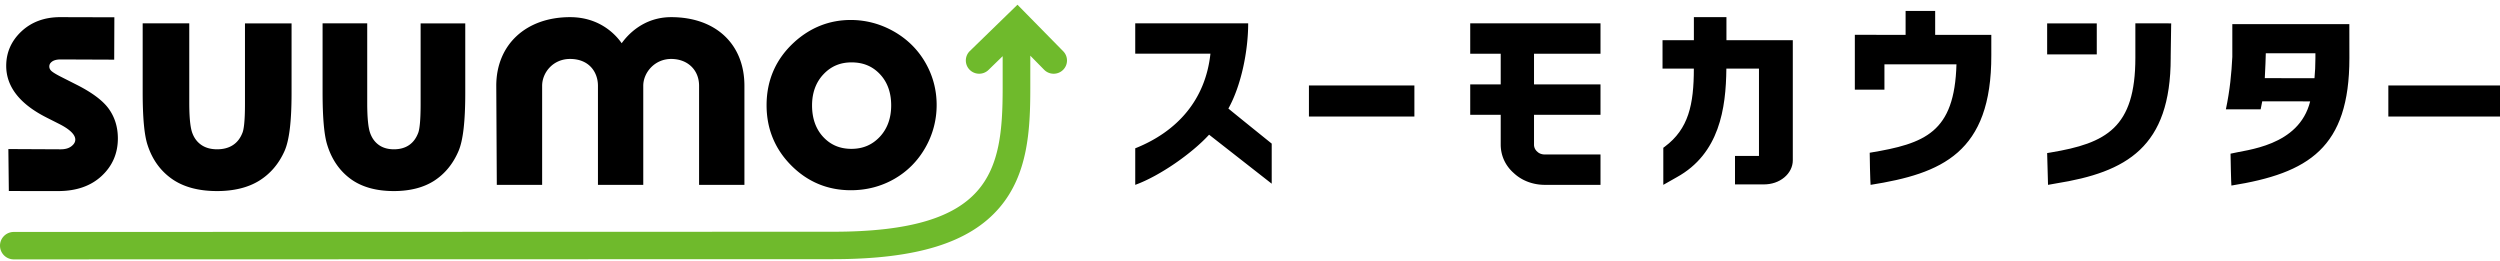
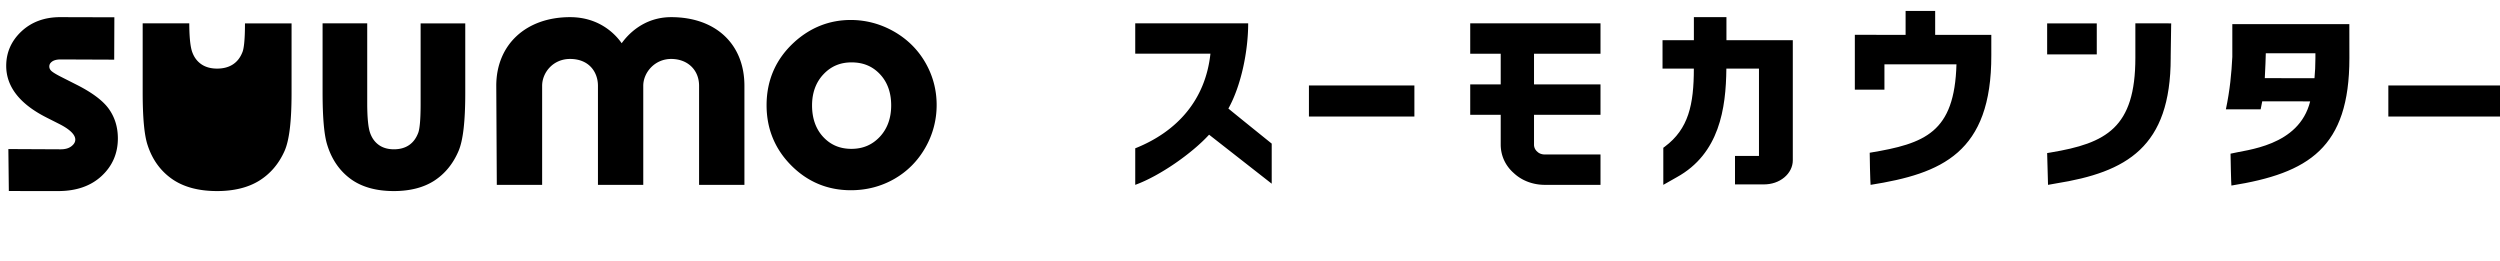
<svg xmlns="http://www.w3.org/2000/svg" width="460" height="48" viewBox="0 0 460 48" fill="none">
  <path fill-rule="evenodd" clip-rule="evenodd" d="M459.061 15.727h-19.607v5.715H460v-5.715h-.939zM317.665 3.156H311.674v4.237h-5.769v5.233h5.762c0 6.64-.983 11.102-5.338 14.356 0 .004-.28.208-.28.208v6.823l2.477-1.405c7.85-4.33 9.056-12.645 9.125-19.982h6v16.07h-4.411v5.235h5.294c1.447 0 2.756-.44 3.766-1.277.996-.824 1.575-1.963 1.575-3.141V7.393h-12.21V3.156zM399.033 4.299h-6.126v6.337c0 12.883-5.354 15.713-15.568 17.418l-.664.11.162 5.85 1.443-.257c13.042-2.083 21.129-6.675 21.129-23.12v-.292l.082-5.613.013-.433h-.471zM376.675 10.013h9.131V4.3h-9.131v5.714zM416.722 14.38c.095-1.502.185-4.325.185-4.582h9.129v.904c0 1.335-.064 2.557-.169 3.686l-9.145-.008zm15.557-9.935h-21.532v6.02c-.151 2.992-.431 6.075-1.185 9.653h6.398c.112-.491.208-.983.292-1.475l8.819.01c-2.059 8.284-11.769 8.9-14.652 9.624-.019.007.119 5.872.159 5.866 14.232-2.274 21.71-6.949 21.71-23.442l-.009-6.256zM366.401 6.418h-10.33V2.013h-5.44v4.405l-9.341-.016v10.092h5.446v-4.656h13.253c-.35 12.554-5.755 14.58-15.963 16.267-.035.009.118 5.914.163 5.908 13.049-2.073 22.272-5.849 22.212-23.886V6.418z" fill="#000" />
-   <path fill-rule="evenodd" clip-rule="evenodd" d="M195.628 9.43L187.215.87l-1.756 1.705-7.007 6.813a2.424 2.424 0 0 0-.04 3.444c.949.964 2.502.98 3.469.04 0 0 1.215-1.183 2.61-2.537v5.874c0 15.475-2.236 26.43-31.207 26.43l-150.747.04c-1.4 0-2.537 1.13-2.537 2.525a2.53 2.53 0 0 0 2.54 2.523l150.746-.04c15.405 0 25.15-3.026 30.665-9.538 5.187-6.115 5.624-14.194 5.624-21.94v-5.957h.007c1.353 1.38 2.537 2.58 2.537 2.58.948.964 2.5.982 3.469.04.97-.94.989-2.482.04-3.443z" fill="#6FBA2C" />
-   <path fill-rule="evenodd" clip-rule="evenodd" d="M8.496 21.593c0 .002 2.464 1.246 2.464 1.246 1.89.963 2.894 1.946 2.894 2.846 0 .444-.224.838-.684 1.202-.497.398-1.153.586-2.001.586l-9.63-.047.086 7.722 9.1.008c3.298 0 5.974-.926 7.955-2.759 1.995-1.841 3.008-4.173 3.008-6.925 0-2.07-.563-3.902-1.674-5.45-1.09-1.517-3.101-3.018-5.968-4.457l-2.657-1.346c-1.43-.715-1.875-1.085-2.016-1.242-.206-.236-.302-.476-.302-.74 0-.354.15-.633.478-.883.366-.277.902-.416 1.596-.416l9.867.04.03-7.795-9.97-.027c-2.869 0-5.264.88-7.12 2.613-1.865 1.744-2.81 3.882-2.81 6.35 0 3.808 2.47 6.997 7.354 9.474zM31.638 32.92c2.11 1.484 4.9 2.236 8.283 2.236 3.12 0 5.735-.643 7.779-1.912 2.048-1.274 3.615-3.116 4.664-5.48.865-1.957 1.284-5.43 1.284-10.628V4.3H45.075v14.848c0 3.35-.24 4.689-.44 5.224-.39 1.032-.968 1.793-1.764 2.316-.788.521-1.772.782-2.924.782-1.145 0-2.117-.266-2.885-.79-.778-.533-1.331-1.264-1.685-2.232-.369-1-.553-2.867-.553-5.535V4.299h-8.572V16.92c0 4.75.296 7.95.907 9.78.855 2.641 2.363 4.736 4.478 6.22zM64.513 32.92c2.026 1.484 4.697 2.236 7.939 2.236 2.99 0 5.496-.643 7.458-1.912 1.961-1.274 3.465-3.116 4.47-5.48.83-1.958 1.228-5.433 1.228-10.628V4.3h-8.214v14.848c0 3.35-.23 4.689-.418 5.226-.378 1.03-.932 1.791-1.693 2.314-.756.521-1.696.782-2.8.782-1.1 0-2.032-.266-2.768-.79-.746-.533-1.277-1.264-1.617-2.232-.353-1.001-.53-2.866-.53-5.535V4.299h-8.213V16.92c0 4.748.282 7.95.869 9.779.82 2.642 2.265 4.737 4.289 6.22zM99.753 34.013V15.781c0-2.378 1.962-4.934 5.136-4.934 3.546 0 5.133 2.474 5.133 4.934v18.232h8.338V15.781c0-2.389 2.063-4.934 5.138-4.934 3.022 0 5.132 2.025 5.132 4.934v18.232h8.343V15.781c0-7.672-5.288-12.625-13.475-12.625-5.115 0-8.04 3.301-9.106 4.799-1.049-1.506-3.98-4.799-9.503-4.799-8.117 0-13.574 5.074-13.574 12.625l.097 18.232h8.34zM151.501 13.685c1.392-1.484 3.086-2.206 5.183-2.206 2.151 0 3.862.714 5.237 2.18 1.366 1.455 2.056 3.382 2.056 5.734 0 2.35-.706 4.293-2.093 5.779-1.403 1.49-3.11 2.216-5.228 2.216-2.114 0-3.809-.718-5.183-2.187-1.362-1.468-2.055-3.422-2.055-5.808 0-2.31.702-4.234 2.083-5.708zm5.049 21.318c2.888 0 5.57-.696 7.974-2.065 2.403-1.371 4.329-3.304 5.722-5.74a15.695 15.695 0 0 0 2.097-7.885c0-2.78-.7-5.405-2.083-7.804-1.385-2.402-3.338-4.325-5.803-5.727-2.466-1.395-5.134-2.105-7.933-2.105-3.877 0-7.362 1.363-10.345 4.05v.003c-3.402 3.09-5.129 7.002-5.129 11.636 0 4.324 1.527 8.051 4.542 11.078 3.01 3.025 6.696 4.559 10.958 4.559zM229.665 4.299h-20.781v5.58h13.836c-.911 8.466-6.073 14.316-13.836 17.409v6.725c4.537-1.645 10.459-5.809 13.588-9.23l11.523 9.017v-7.375s-7.12-5.728-7.972-6.453c2.362-4.237 3.642-10.588 3.642-15.673zM240.844 15.727v5.715h19.404v-5.715h-19.404zM294.492 9.885V4.299H270.521v5.586h5.61v5.649h-5.61v5.584h5.61v5.476c0 2.021.849 3.89 2.402 5.25 1.477 1.393 3.526 2.17 5.743 2.17h10.216v-5.587h-10.216c-.329 0-.951-.061-1.401-.508a1.673 1.673 0 0 1-.616-1.325v-5.476h12.233v-5.584h-12.233v-5.65h12.233z" fill="#000" />
+   <path fill-rule="evenodd" clip-rule="evenodd" d="M8.496 21.593c0 .002 2.464 1.246 2.464 1.246 1.89.963 2.894 1.946 2.894 2.846 0 .444-.224.838-.684 1.202-.497.398-1.153.586-2.001.586l-9.63-.047.086 7.722 9.1.008c3.298 0 5.974-.926 7.955-2.759 1.995-1.841 3.008-4.173 3.008-6.925 0-2.07-.563-3.902-1.674-5.45-1.09-1.517-3.101-3.018-5.968-4.457l-2.657-1.346c-1.43-.715-1.875-1.085-2.016-1.242-.206-.236-.302-.476-.302-.74 0-.354.15-.633.478-.883.366-.277.902-.416 1.596-.416l9.867.04.03-7.795-9.97-.027c-2.869 0-5.264.88-7.12 2.613-1.865 1.744-2.81 3.882-2.81 6.35 0 3.808 2.47 6.997 7.354 9.474zM31.638 32.92c2.11 1.484 4.9 2.236 8.283 2.236 3.12 0 5.735-.643 7.779-1.912 2.048-1.274 3.615-3.116 4.664-5.48.865-1.957 1.284-5.43 1.284-10.628V4.3H45.075c0 3.35-.24 4.689-.44 5.224-.39 1.032-.968 1.793-1.764 2.316-.788.521-1.772.782-2.924.782-1.145 0-2.117-.266-2.885-.79-.778-.533-1.331-1.264-1.685-2.232-.369-1-.553-2.867-.553-5.535V4.299h-8.572V16.92c0 4.75.296 7.95.907 9.78.855 2.641 2.363 4.736 4.478 6.22zM64.513 32.92c2.026 1.484 4.697 2.236 7.939 2.236 2.99 0 5.496-.643 7.458-1.912 1.961-1.274 3.465-3.116 4.47-5.48.83-1.958 1.228-5.433 1.228-10.628V4.3h-8.214v14.848c0 3.35-.23 4.689-.418 5.226-.378 1.03-.932 1.791-1.693 2.314-.756.521-1.696.782-2.8.782-1.1 0-2.032-.266-2.768-.79-.746-.533-1.277-1.264-1.617-2.232-.353-1.001-.53-2.866-.53-5.535V4.299h-8.213V16.92c0 4.748.282 7.95.869 9.779.82 2.642 2.265 4.737 4.289 6.22zM99.753 34.013V15.781c0-2.378 1.962-4.934 5.136-4.934 3.546 0 5.133 2.474 5.133 4.934v18.232h8.338V15.781c0-2.389 2.063-4.934 5.138-4.934 3.022 0 5.132 2.025 5.132 4.934v18.232h8.343V15.781c0-7.672-5.288-12.625-13.475-12.625-5.115 0-8.04 3.301-9.106 4.799-1.049-1.506-3.98-4.799-9.503-4.799-8.117 0-13.574 5.074-13.574 12.625l.097 18.232h8.34zM151.501 13.685c1.392-1.484 3.086-2.206 5.183-2.206 2.151 0 3.862.714 5.237 2.18 1.366 1.455 2.056 3.382 2.056 5.734 0 2.35-.706 4.293-2.093 5.779-1.403 1.49-3.11 2.216-5.228 2.216-2.114 0-3.809-.718-5.183-2.187-1.362-1.468-2.055-3.422-2.055-5.808 0-2.31.702-4.234 2.083-5.708zm5.049 21.318c2.888 0 5.57-.696 7.974-2.065 2.403-1.371 4.329-3.304 5.722-5.74a15.695 15.695 0 0 0 2.097-7.885c0-2.78-.7-5.405-2.083-7.804-1.385-2.402-3.338-4.325-5.803-5.727-2.466-1.395-5.134-2.105-7.933-2.105-3.877 0-7.362 1.363-10.345 4.05v.003c-3.402 3.09-5.129 7.002-5.129 11.636 0 4.324 1.527 8.051 4.542 11.078 3.01 3.025 6.696 4.559 10.958 4.559zM229.665 4.299h-20.781v5.58h13.836c-.911 8.466-6.073 14.316-13.836 17.409v6.725c4.537-1.645 10.459-5.809 13.588-9.23l11.523 9.017v-7.375s-7.12-5.728-7.972-6.453c2.362-4.237 3.642-10.588 3.642-15.673zM240.844 15.727v5.715h19.404v-5.715h-19.404zM294.492 9.885V4.299H270.521v5.586h5.61v5.649h-5.61v5.584h5.61v5.476c0 2.021.849 3.89 2.402 5.25 1.477 1.393 3.526 2.17 5.743 2.17h10.216v-5.587h-10.216c-.329 0-.951-.061-1.401-.508a1.673 1.673 0 0 1-.616-1.325v-5.476h12.233v-5.584h-12.233v-5.65h12.233z" fill="#000" />
</svg>